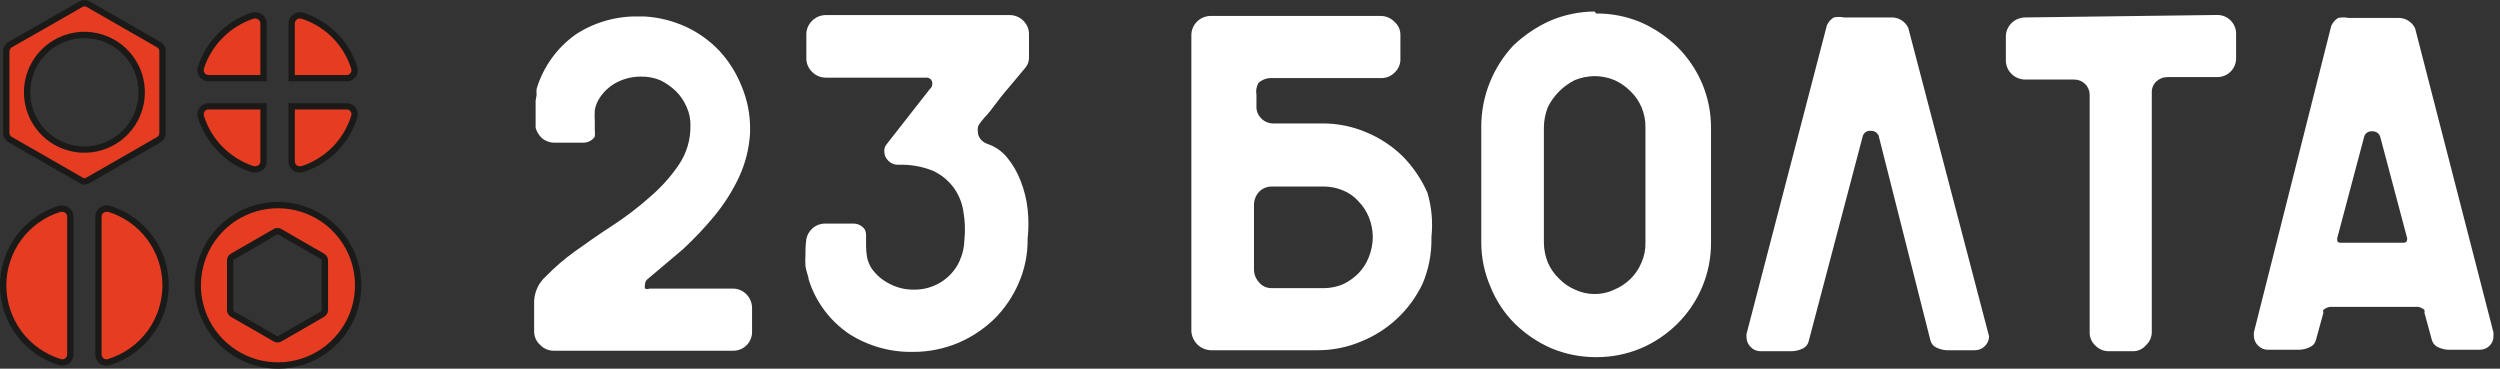
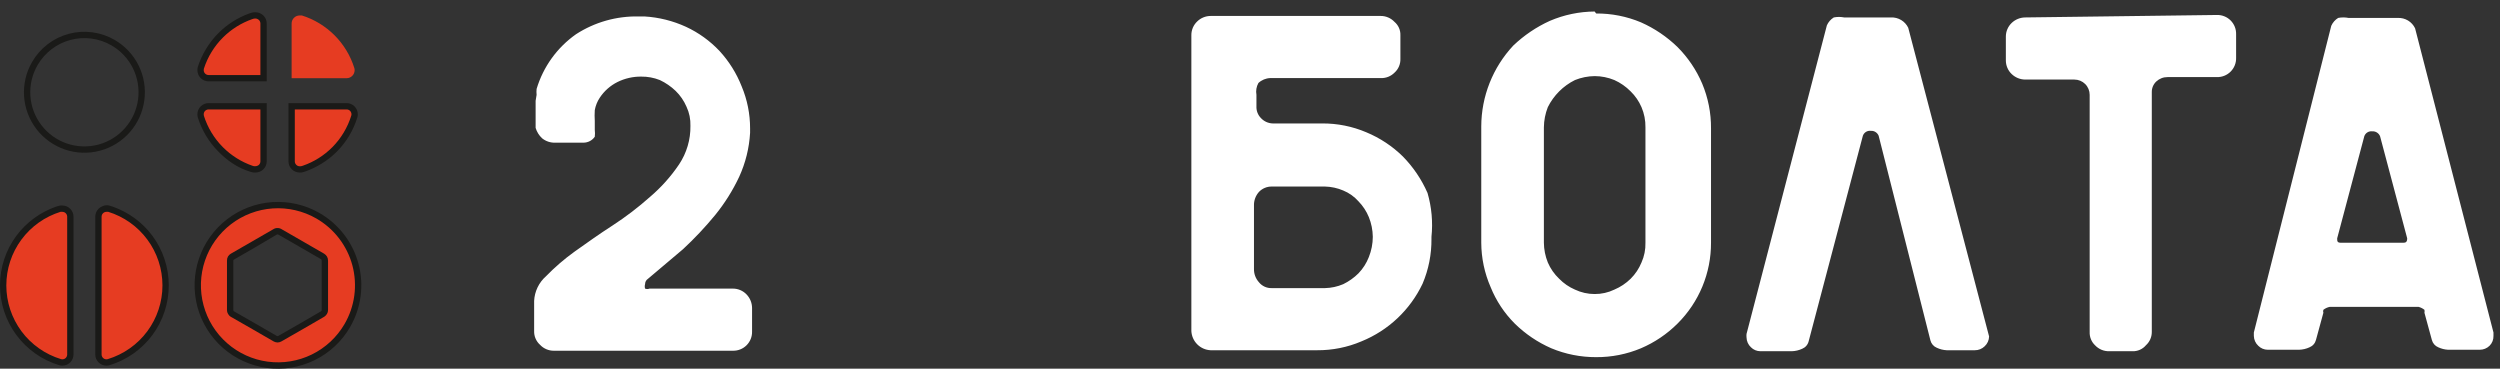
<svg xmlns="http://www.w3.org/2000/svg" width="217" height="32" viewBox="0 0 217 32" fill="none">
  <rect x="0" y="0" width="217" height="32" fill="#333333" stroke="none" />
-   <path fill-rule="evenodd" clip-rule="evenodd" d="M9.812 3.701C10.665 4.193 11.352 4.927 11.787 5.809C12.223 6.691 12.386 7.683 12.258 8.659C12.129 9.634 11.714 10.55 11.066 11.289C10.417 12.029 9.563 12.56 8.612 12.814C7.662 13.068 6.657 13.035 5.726 12.719C4.794 12.402 3.977 11.816 3.379 11.035C2.78 10.254 2.427 9.313 2.363 8.331C2.299 7.35 2.528 6.371 3.021 5.519C3.347 4.953 3.781 4.457 4.299 4.06C4.817 3.662 5.409 3.37 6.04 3.201C6.67 3.033 7.328 2.99 7.976 3.076C8.623 3.161 9.247 3.374 9.812 3.701ZM14.106 4.475V11.553C14.107 11.669 14.078 11.784 14.021 11.885C13.964 11.979 13.888 12.058 13.796 12.117L10.702 13.897L7.608 15.668C7.511 15.722 7.402 15.751 7.291 15.753C7.197 15.735 7.107 15.698 7.028 15.645L3.934 13.881L0.878 12.117C0.776 12.058 0.69 11.972 0.63 11.87C0.576 11.773 0.547 11.664 0.545 11.553V4.452C0.548 4.343 0.577 4.237 0.63 4.142C0.687 4.031 0.773 3.938 0.878 3.871L3.934 2.131L7.028 0.36C7.119 0.306 7.223 0.277 7.329 0.274C7.446 0.278 7.56 0.31 7.662 0.367L10.717 2.131L13.773 3.871C13.876 3.931 13.961 4.016 14.021 4.119C14.075 4.216 14.104 4.325 14.106 4.436V4.475Z" fill="#E63C22" />
  <path fill-rule="evenodd" clip-rule="evenodd" d="M9.95 3.464C9.354 3.118 8.695 2.894 8.012 2.804C7.329 2.713 6.635 2.758 5.969 2.936C5.303 3.114 4.679 3.422 4.132 3.842C3.586 4.262 3.127 4.785 2.783 5.382C2.263 6.281 2.022 7.313 2.089 8.349C2.156 9.385 2.529 10.378 3.161 11.202C3.793 12.026 4.655 12.645 5.638 12.979C6.621 13.313 7.681 13.348 8.684 13.079C9.687 12.811 10.587 12.251 11.272 11.471C11.957 10.69 12.395 9.724 12.53 8.695C12.666 7.665 12.493 6.619 12.034 5.688C11.574 4.757 10.849 3.983 9.95 3.464ZM7.94 3.348C7.328 3.267 6.707 3.307 6.111 3.467C5.515 3.626 4.956 3.902 4.467 4.278C3.977 4.653 3.567 5.122 3.259 5.656C2.793 6.461 2.577 7.386 2.637 8.314C2.697 9.242 3.031 10.13 3.597 10.868C4.162 11.606 4.934 12.16 5.814 12.459C6.694 12.758 7.644 12.789 8.542 12.549C9.44 12.309 10.246 11.807 10.859 11.108C11.472 10.41 11.864 9.545 11.986 8.623C12.107 7.701 11.952 6.764 11.541 5.931C11.13 5.097 10.481 4.404 9.675 3.939C9.142 3.63 8.552 3.429 7.94 3.348Z" fill="#1A1A18" />
-   <path fill-rule="evenodd" clip-rule="evenodd" d="M7.338 0C7.333 -1.96416e-05 7.328 -3.78539e-05 7.324 6.70164e-05C7.171 0.003 7.022 0.045 6.891 0.122L0.732 3.639C0.586 3.731 0.468 3.86 0.389 4.013C0.315 4.145 0.275 4.293 0.271 4.445L0.271 11.557C0.273 11.714 0.315 11.867 0.391 12.004L0.394 12.008C0.477 12.152 0.596 12.271 0.74 12.355L6.884 15.879C6.992 15.95 7.112 15.998 7.239 16.023C7.257 16.026 7.276 16.028 7.295 16.028C7.452 16.025 7.605 15.984 7.742 15.908L13.946 12.348C14.072 12.266 14.178 12.156 14.256 12.027L14.26 12.02C14.341 11.877 14.382 11.716 14.38 11.552L14.38 4.436L14.38 4.432C14.378 4.276 14.337 4.122 14.261 3.985L14.258 3.981C14.174 3.837 14.055 3.718 13.912 3.634L7.797 0.128C7.657 0.049 7.499 0.005 7.338 0ZM0.82 11.55C0.822 11.615 0.838 11.678 0.869 11.734C0.905 11.794 0.956 11.845 1.016 11.88L7.181 15.417C7.222 15.444 7.267 15.465 7.315 15.477C7.37 15.472 7.424 15.456 7.473 15.429L10.565 13.659L13.652 11.884C13.705 11.848 13.75 11.802 13.783 11.748C13.816 11.689 13.832 11.623 13.831 11.556L13.831 11.553V4.439C13.83 4.374 13.813 4.312 13.782 4.255C13.747 4.195 13.695 4.144 13.635 4.109L7.526 0.606C7.466 0.572 7.398 0.553 7.329 0.549C7.272 0.552 7.216 0.568 7.166 0.597L4.07 2.369L1.02 4.107C0.958 4.147 0.909 4.202 0.875 4.267L0.87 4.277C0.839 4.332 0.822 4.393 0.82 4.456V11.55Z" fill="#1A1A18" />
  <path fill-rule="evenodd" clip-rule="evenodd" d="M28.199 22.63V26.908C28.2 26.978 28.181 27.048 28.145 27.109C28.108 27.166 28.061 27.216 28.005 27.256L26.149 28.331L24.285 29.398C24.226 29.433 24.159 29.451 24.091 29.453C24.021 29.45 23.952 29.432 23.89 29.398L22.041 28.331L20.177 27.263C20.113 27.228 20.062 27.174 20.03 27.109C19.994 27.054 19.975 26.989 19.976 26.923V22.622C19.976 22.556 19.994 22.492 20.03 22.436C20.063 22.373 20.114 22.322 20.177 22.29L22.026 21.222L23.898 20.116C23.958 20.085 24.024 20.069 24.091 20.069C24.162 20.066 24.233 20.085 24.292 20.124L26.149 21.191L27.998 22.259C28.058 22.295 28.108 22.346 28.145 22.405C28.183 22.474 28.202 22.552 28.199 22.63ZM27.588 18.724C26.395 18.04 25.026 17.724 23.655 17.817C22.283 17.91 20.97 18.407 19.88 19.246C18.791 20.084 17.974 21.226 17.532 22.528C17.091 23.83 17.045 25.234 17.4 26.562C17.755 27.89 18.495 29.083 19.528 29.991C20.56 30.899 21.838 31.481 23.201 31.664C24.564 31.846 25.95 31.621 27.185 31.017C28.42 30.413 29.448 29.457 30.14 28.269C30.603 27.476 30.904 26.598 31.026 25.688C31.148 24.778 31.088 23.852 30.851 22.965C30.614 22.078 30.203 21.246 29.643 20.518C29.083 19.79 28.384 19.18 27.588 18.724Z" fill="#E63C22" />
  <path fill-rule="evenodd" clip-rule="evenodd" d="M27.725 18.485C26.485 17.774 25.063 17.447 23.637 17.543C22.211 17.64 20.846 18.157 19.713 19.028C18.581 19.899 17.732 21.087 17.273 22.44C16.814 23.794 16.766 25.252 17.135 26.633C17.505 28.013 18.274 29.254 19.347 30.198C20.42 31.141 21.749 31.746 23.165 31.936C24.582 32.126 26.022 31.892 27.306 31.264C28.59 30.636 29.659 29.642 30.378 28.407C30.859 27.582 31.172 26.671 31.299 25.724C31.425 24.778 31.364 23.816 31.117 22.894C30.87 21.972 30.444 21.107 29.861 20.351C29.279 19.594 28.553 18.96 27.725 18.485ZM23.674 18.091C24.992 18.002 26.306 18.305 27.452 18.962C28.217 19.4 28.888 19.986 29.426 20.686C29.964 21.385 30.358 22.183 30.587 23.036C30.814 23.888 30.871 24.777 30.754 25.651C30.637 26.526 30.348 27.369 29.904 28.131C29.239 29.272 28.251 30.19 27.065 30.77C25.878 31.351 24.547 31.567 23.238 31.392C21.929 31.216 20.702 30.657 19.71 29.785C18.718 28.913 18.007 27.767 17.666 26.491C17.325 25.215 17.369 23.867 17.793 22.616C18.217 21.366 19.002 20.269 20.048 19.463C21.095 18.658 22.357 18.181 23.674 18.091Z" fill="#1A1A18" />
  <path fill-rule="evenodd" clip-rule="evenodd" d="M28.474 26.905V22.634C28.478 22.508 28.447 22.382 28.385 22.271C28.326 22.174 28.239 22.083 28.141 22.024L24.435 19.889C24.331 19.823 24.209 19.79 24.086 19.795C23.963 19.79 23.841 19.823 23.737 19.889L20.031 22.024C19.934 22.083 19.851 22.162 19.791 22.259C19.729 22.37 19.698 22.496 19.702 22.623V26.921C19.701 27.035 19.732 27.148 19.792 27.245C19.849 27.353 19.936 27.443 20.043 27.503L21.906 28.569L23.761 29.64C23.86 29.694 23.97 29.723 24.083 29.727L24.09 29.727L24.098 29.727C24.212 29.725 24.324 29.693 24.423 29.636L26.286 28.569L28.154 27.487C28.24 27.427 28.323 27.343 28.378 27.254L28.38 27.252C28.443 27.147 28.476 27.027 28.474 26.905ZM24.144 20.354C24.132 20.347 24.119 20.343 24.105 20.344L24.098 20.344L24.091 20.344C24.07 20.344 24.049 20.348 24.03 20.357L22.164 21.46L20.309 22.531L20.303 22.534C20.291 22.54 20.281 22.55 20.275 22.562L20.269 22.574L20.262 22.585C20.255 22.596 20.251 22.608 20.251 22.621L20.251 22.622V22.623L20.251 26.928C20.251 26.938 20.254 26.948 20.26 26.957L20.27 26.972L20.277 26.988C20.285 27.003 20.297 27.015 20.311 27.023L20.314 27.025L22.179 28.093L24.024 29.158C24.045 29.169 24.069 29.176 24.093 29.178C24.112 29.176 24.131 29.17 24.148 29.161L24.149 29.16L26.013 28.093L27.856 27.025C27.878 27.008 27.897 26.988 27.912 26.965C27.921 26.949 27.925 26.931 27.925 26.913L27.925 26.907L27.925 22.619C27.926 22.593 27.92 22.567 27.908 22.544C27.895 22.524 27.878 22.507 27.858 22.494L26.013 21.429L24.15 20.358L24.144 20.354Z" fill="#1A1A18" />
  <path fill-rule="evenodd" clip-rule="evenodd" d="M5.21 31.433C3.782 30.998 2.531 30.116 1.643 28.917C0.755 27.718 0.275 26.265 0.275 24.773C0.275 23.28 0.755 21.827 1.643 20.628C2.531 19.429 3.782 18.547 5.21 18.112C5.276 18.105 5.344 18.105 5.411 18.112C5.503 18.112 5.594 18.131 5.679 18.166C5.764 18.201 5.841 18.253 5.906 18.319C5.971 18.384 6.022 18.462 6.056 18.547C6.091 18.633 6.108 18.724 6.107 18.816V30.767C6.107 30.859 6.089 30.949 6.054 31.034C6.019 31.118 5.968 31.195 5.903 31.26C5.838 31.324 5.762 31.376 5.677 31.411C5.593 31.446 5.502 31.464 5.411 31.464C5.342 31.465 5.274 31.454 5.21 31.433ZM9.441 31.433C10.869 30.998 12.119 30.116 13.008 28.917C13.896 27.718 14.376 26.265 14.376 24.773C14.376 23.28 13.896 21.827 13.008 20.628C12.119 19.429 10.869 18.547 9.441 18.112C9.374 18.104 9.307 18.104 9.24 18.112C9.148 18.112 9.057 18.131 8.972 18.166C8.887 18.201 8.809 18.253 8.745 18.319C8.68 18.384 8.629 18.462 8.594 18.547C8.56 18.633 8.543 18.724 8.544 18.816V30.767C8.544 30.952 8.617 31.129 8.748 31.26C8.878 31.39 9.055 31.464 9.24 31.464C9.308 31.465 9.376 31.455 9.441 31.433Z" fill="#E63C22" />
  <path fill-rule="evenodd" clip-rule="evenodd" d="M9.21 17.819C9.401 17.799 9.59 17.869 9.772 17.932C11.144 18.41 12.362 19.296 13.228 20.465C14.151 21.711 14.65 23.221 14.65 24.773C14.65 26.324 14.151 27.834 13.228 29.081C12.305 30.326 11.007 31.242 9.525 31.694C9.432 31.726 9.334 31.74 9.236 31.738C8.98 31.738 8.734 31.635 8.553 31.454C8.371 31.272 8.269 31.025 8.269 30.768V18.818C8.267 18.69 8.292 18.563 8.339 18.445C8.388 18.326 8.459 18.217 8.549 18.126C8.639 18.035 8.747 17.962 8.865 17.913C8.979 17.865 9.088 17.821 9.21 17.819ZM5.126 31.695C3.643 31.243 2.345 30.326 1.422 29.081C0.499 27.834 0 26.324 0 24.773C0 23.221 0.499 21.711 1.422 20.465C2.291 19.291 3.516 18.404 4.894 17.927C5.066 17.867 5.245 17.82 5.426 17.838C5.549 17.84 5.671 17.865 5.784 17.913C5.903 17.962 6.01 18.035 6.101 18.126C6.191 18.217 6.262 18.326 6.31 18.445C6.358 18.563 6.382 18.69 6.381 18.818V30.768C6.381 30.895 6.356 31.021 6.307 31.139C6.259 31.257 6.187 31.364 6.097 31.454C6.007 31.544 5.9 31.616 5.782 31.665C5.665 31.713 5.539 31.738 5.413 31.738C5.315 31.74 5.219 31.725 5.126 31.695ZM12.787 28.754C11.933 29.906 10.723 30.756 9.352 31.173C9.318 31.185 9.275 31.19 9.239 31.189C9.128 31.189 9.02 31.145 8.941 31.066C8.862 30.987 8.818 30.88 8.818 30.768L8.818 18.813C8.817 18.758 8.828 18.702 8.849 18.651C8.87 18.599 8.9 18.552 8.94 18.512C8.979 18.473 9.026 18.441 9.077 18.42C9.129 18.398 9.184 18.387 9.239 18.387C9.277 18.383 9.348 18.38 9.386 18.383C10.747 18.803 11.938 19.647 12.787 20.792C13.64 21.944 14.101 23.339 14.101 24.773C14.101 26.206 13.64 27.602 12.787 28.754ZM5.263 18.383C3.903 18.803 2.711 19.647 1.863 20.792C1.01 21.944 0.549 23.339 0.549 24.773C0.549 26.206 1.01 27.602 1.863 28.754C2.717 29.906 3.925 30.755 5.296 31.172C5.332 31.184 5.369 31.19 5.406 31.189C5.461 31.189 5.521 31.178 5.572 31.157C5.623 31.136 5.669 31.105 5.709 31.066C5.748 31.027 5.779 30.98 5.8 30.929C5.821 30.878 5.832 30.823 5.832 30.768V18.813C5.833 18.758 5.822 18.702 5.801 18.651C5.78 18.599 5.749 18.552 5.71 18.512C5.671 18.473 5.624 18.441 5.573 18.42C5.521 18.398 5.466 18.387 5.41 18.387C5.372 18.383 5.302 18.38 5.263 18.383Z" fill="#1A1A18" />
  <path fill-rule="evenodd" clip-rule="evenodd" d="M30.751 10.122C30.419 11.195 29.832 12.173 29.04 12.97C28.248 13.768 27.274 14.362 26.203 14.701C26.139 14.709 26.074 14.709 26.01 14.701C25.825 14.701 25.648 14.628 25.517 14.497C25.387 14.367 25.313 14.19 25.313 14.005V9.224H30.086C30.271 9.224 30.448 9.298 30.578 9.428C30.709 9.559 30.782 9.736 30.782 9.921C30.784 9.989 30.773 10.057 30.751 10.122ZM17.431 5.89C17.772 4.825 18.363 3.856 19.154 3.065C19.945 2.274 20.914 1.683 21.979 1.342C22.046 1.334 22.114 1.334 22.18 1.342C22.365 1.342 22.542 1.415 22.673 1.546C22.803 1.676 22.877 1.854 22.877 2.038V6.788H18.104C17.919 6.788 17.742 6.714 17.612 6.584C17.481 6.453 17.408 6.276 17.408 6.092C17.407 6.024 17.415 5.956 17.431 5.89ZM17.431 10.122C17.768 11.193 18.357 12.168 19.148 12.965C19.939 13.762 20.91 14.357 21.979 14.701C22.046 14.709 22.114 14.709 22.18 14.701C22.365 14.701 22.542 14.628 22.673 14.497C22.803 14.367 22.877 14.19 22.877 14.005V9.224H18.104C17.919 9.224 17.742 9.298 17.612 9.428C17.481 9.559 17.408 9.736 17.408 9.921C17.407 9.988 17.415 10.056 17.431 10.122ZM30.751 5.89C30.415 4.822 29.826 3.851 29.034 3.059C28.242 2.268 27.271 1.678 26.203 1.342C26.139 1.334 26.074 1.334 26.01 1.342C25.825 1.342 25.648 1.415 25.517 1.546C25.387 1.676 25.313 1.854 25.313 2.038V6.788H30.086C30.271 6.788 30.448 6.714 30.578 6.584C30.709 6.453 30.782 6.276 30.782 6.092C30.784 6.023 30.773 5.955 30.751 5.89Z" fill="#E63C22" />
  <path fill-rule="evenodd" clip-rule="evenodd" d="M18.96 2.871C18.138 3.693 17.519 4.719 17.165 5.826C17.144 5.913 17.133 6.003 17.134 6.092C17.134 6.349 17.236 6.596 17.418 6.778C17.6 6.96 17.847 7.062 18.105 7.062H23.152V2.038C23.152 1.78 23.05 1.534 22.868 1.351C22.689 1.173 22.449 1.072 22.198 1.067C22.195 1.067 22.193 1.067 22.191 1.067C21.995 1.049 21.802 1.108 21.617 1.176C20.62 1.54 19.713 2.118 18.96 2.871ZM22.168 1.607C22.081 1.597 21.995 1.625 21.912 1.654C20.948 1.988 20.071 2.536 19.349 3.259C18.591 4.016 18.025 4.944 17.697 5.963C17.687 6.005 17.683 6.047 17.683 6.09C17.683 6.202 17.727 6.31 17.806 6.389C17.886 6.468 17.993 6.513 18.105 6.513H22.603V2.038C22.603 1.926 22.558 1.819 22.479 1.74C22.4 1.661 22.279 1.607 22.168 1.607Z" fill="#1A1A18" />
-   <path fill-rule="evenodd" clip-rule="evenodd" d="M26.471 1.147C26.317 1.093 26.155 1.05 25.993 1.067C25.742 1.072 25.502 1.174 25.324 1.351C25.142 1.534 25.039 1.78 25.039 2.038V7.062H30.087C30.344 7.062 30.591 6.96 30.773 6.778C30.955 6.596 31.057 6.351 31.058 6.095C31.06 5.996 31.044 5.898 31.013 5.805C30.663 4.696 30.051 3.687 29.229 2.865C28.464 2.1 27.495 1.507 26.471 1.147ZM30.49 5.973C30.167 4.947 29.601 4.014 28.84 3.253C28.123 2.536 27.252 1.991 26.294 1.661C26.197 1.627 26.095 1.598 25.993 1.61C25.881 1.61 25.791 1.661 25.712 1.74C25.633 1.819 25.589 1.926 25.589 2.038V6.513H30.087C30.199 6.513 30.306 6.468 30.385 6.389C30.464 6.31 30.508 6.197 30.508 6.085C30.509 6.049 30.502 6.007 30.49 5.973Z" fill="#1A1A18" />
  <path fill-rule="evenodd" clip-rule="evenodd" d="M30.087 8.95H25.039V14.005C25.039 14.262 25.142 14.509 25.324 14.691C25.502 14.869 25.742 14.971 25.993 14.975C26.155 14.993 26.317 14.95 26.471 14.895C27.499 14.532 28.47 13.935 29.235 13.164C30.058 12.336 30.668 11.321 31.013 10.206C31.045 10.113 31.06 10.015 31.058 9.917C31.057 9.661 30.955 9.415 30.773 9.234C30.591 9.052 30.344 8.95 30.087 8.95ZM30.509 9.927C30.509 9.963 30.504 9.999 30.492 10.033C30.173 11.064 29.607 12.011 28.846 12.777C28.126 13.501 27.251 14.051 26.287 14.384C26.194 14.416 26.097 14.444 25.999 14.431C25.887 14.431 25.791 14.382 25.712 14.303C25.633 14.224 25.589 14.117 25.589 14.005V9.499H30.087C30.199 9.499 30.306 9.543 30.385 9.622C30.464 9.701 30.509 9.815 30.509 9.927Z" fill="#1A1A18" />
  <path fill-rule="evenodd" clip-rule="evenodd" d="M18.105 8.95C17.847 8.95 17.6 9.052 17.418 9.234C17.236 9.416 17.134 9.662 17.134 9.92C17.133 10.009 17.144 10.098 17.165 10.185C17.515 11.299 18.131 12.33 18.954 13.158C19.728 13.938 20.59 14.559 21.732 14.911C21.875 14.955 22.022 14.99 22.171 14.978C22.18 14.977 22.189 14.976 22.198 14.975C22.449 14.971 22.689 14.869 22.868 14.691C23.05 14.509 23.152 14.262 23.152 14.005V8.95H18.105ZM17.697 10.049C18.021 11.075 18.585 12.008 19.343 12.771C20.071 13.503 20.956 14.059 21.931 14.395C22.001 14.419 22.075 14.437 22.148 14.428C22.26 14.428 22.4 14.382 22.479 14.303C22.558 14.224 22.603 14.117 22.603 14.005V9.499H18.105C17.993 9.499 17.886 9.543 17.806 9.622C17.727 9.701 17.683 9.809 17.683 9.92C17.683 9.963 17.687 10.007 17.697 10.049Z" fill="#1A1A18" />
  <path fill="#ffffff" d="M59.929 10.929C59.949 10.353 59.832 9.781 59.587 9.26C59.366 8.746 59.046 8.281 58.645 7.89C58.243 7.505 57.78 7.187 57.276 6.949C56.758 6.744 56.206 6.642 55.65 6.649C54.938 6.643 54.234 6.804 53.596 7.12C52.971 7.433 52.439 7.905 52.055 8.489C51.84 8.813 51.695 9.177 51.627 9.559C51.606 9.873 51.606 10.187 51.627 10.501C51.627 10.757 51.627 11.014 51.627 11.271C51.651 11.47 51.651 11.671 51.627 11.87C51.517 12.029 51.369 12.158 51.198 12.248C51.026 12.337 50.836 12.384 50.643 12.384H48.203C47.784 12.401 47.373 12.264 47.048 11.998C46.787 11.753 46.595 11.443 46.492 11.1C46.492 10.543 46.492 10.073 46.492 9.688C46.492 9.302 46.492 9.003 46.492 8.746L46.577 8.232C46.559 8.062 46.559 7.89 46.577 7.719C47.153 5.796 48.359 4.123 50.001 2.969C51.618 1.923 53.511 1.387 55.436 1.428H55.949C57.193 1.503 58.412 1.808 59.544 2.327C60.638 2.835 61.626 3.547 62.454 4.424C63.281 5.323 63.934 6.368 64.38 7.505C64.862 8.657 65.11 9.894 65.108 11.143V11.528C65.033 12.845 64.714 14.136 64.166 15.336C63.606 16.531 62.902 17.652 62.069 18.675C61.209 19.72 60.28 20.707 59.287 21.628L56.249 24.195C56.17 24.246 56.105 24.315 56.06 24.398C56.015 24.48 55.992 24.572 55.992 24.666C55.955 24.792 55.955 24.925 55.992 25.051C56.116 25.101 56.254 25.101 56.377 25.051H63.61C63.834 25.049 64.056 25.094 64.263 25.183C64.469 25.271 64.654 25.401 64.808 25.565C65.105 25.877 65.273 26.29 65.279 26.72V28.774C65.285 28.995 65.246 29.215 65.164 29.42C65.082 29.625 64.959 29.811 64.803 29.968C64.647 30.124 64.46 30.247 64.255 30.328C64.05 30.41 63.831 30.449 63.61 30.443H48.075C47.851 30.445 47.628 30.4 47.422 30.312C47.216 30.224 47.03 30.093 46.877 29.93C46.709 29.78 46.576 29.595 46.487 29.388C46.398 29.181 46.356 28.957 46.363 28.732V26.121C46.382 25.714 46.483 25.314 46.659 24.947C46.836 24.579 47.084 24.251 47.39 23.981C48.153 23.197 48.984 22.481 49.872 21.841C50.899 21.114 51.969 20.344 53.168 19.573C54.313 18.829 55.4 17.999 56.42 17.091C57.386 16.269 58.236 15.319 58.945 14.267C59.603 13.279 59.947 12.115 59.929 10.929ZM115.007 25.008C115.552 24.996 116.09 24.88 116.591 24.666C117.082 24.427 117.53 24.109 117.917 23.724C118.307 23.317 118.613 22.838 118.816 22.312C119.04 21.754 119.157 21.159 119.159 20.558C119.152 19.971 119.036 19.39 118.816 18.846C118.608 18.336 118.302 17.871 117.917 17.476C117.553 17.065 117.099 16.743 116.591 16.535C116.09 16.321 115.552 16.205 115.007 16.192H110.385C110.177 16.189 109.971 16.23 109.78 16.311C109.588 16.392 109.415 16.512 109.273 16.663C108.981 16.993 108.828 17.422 108.845 17.861V23.339C108.835 23.765 108.988 24.178 109.273 24.495C109.406 24.661 109.575 24.794 109.768 24.883C109.962 24.972 110.173 25.015 110.385 25.008H115.007ZM124.251 20.729C124.265 22.066 124.003 23.392 123.481 24.623C122.401 26.898 120.508 28.684 118.174 29.63C116.957 30.148 115.646 30.41 114.323 30.401H105.079C104.643 30.38 104.23 30.197 103.922 29.889C103.613 29.58 103.431 29.168 103.41 28.732V3.054C103.408 2.83 103.453 2.608 103.541 2.401C103.63 2.195 103.76 2.009 103.923 1.856C104.233 1.556 104.647 1.387 105.079 1.385H119.843C120.068 1.383 120.29 1.428 120.496 1.517C120.702 1.605 120.888 1.735 121.042 1.899C121.209 2.04 121.341 2.218 121.43 2.418C121.519 2.618 121.562 2.835 121.555 3.054V5.108C121.562 5.334 121.52 5.557 121.431 5.765C121.343 5.972 121.21 6.157 121.042 6.307C120.886 6.465 120.699 6.588 120.492 6.669C120.286 6.75 120.065 6.787 119.843 6.777H110.257C109.874 6.791 109.509 6.943 109.23 7.205C109.055 7.517 108.995 7.881 109.059 8.232V9.217C109.049 9.405 109.078 9.594 109.144 9.771C109.21 9.947 109.312 10.108 109.444 10.244C109.575 10.387 109.734 10.502 109.91 10.583C110.086 10.664 110.277 10.709 110.471 10.715H114.751C116.074 10.705 117.385 10.967 118.602 11.485C119.782 11.975 120.858 12.687 121.769 13.582C122.668 14.499 123.393 15.572 123.909 16.749C124.268 17.984 124.384 19.278 124.251 20.558V20.729ZM142.825 11.057C142.835 10.454 142.719 9.857 142.482 9.302C142.261 8.789 141.941 8.323 141.541 7.933C141.135 7.52 140.656 7.186 140.128 6.949C139.585 6.725 139.004 6.608 138.417 6.606C137.83 6.613 137.249 6.729 136.705 6.949C135.684 7.455 134.858 8.282 134.351 9.302C134.131 9.861 134.015 10.456 134.009 11.057V21.071C134.015 21.658 134.131 22.239 134.351 22.783C134.58 23.316 134.915 23.796 135.335 24.195C135.726 24.596 136.191 24.915 136.705 25.137C137.24 25.391 137.824 25.523 138.417 25.522C139.009 25.527 139.595 25.395 140.128 25.137C140.654 24.915 141.133 24.595 141.541 24.195C141.946 23.792 142.266 23.312 142.482 22.783C142.723 22.245 142.84 21.66 142.825 21.071V11.057ZM138.545 1.171C139.882 1.162 141.207 1.424 142.439 1.941C143.613 2.462 144.685 3.187 145.606 4.081C146.515 4.991 147.241 6.066 147.746 7.248C148.264 8.481 148.526 9.806 148.516 11.143V21.071C148.521 22.375 148.265 23.668 147.766 24.872C147.266 26.077 146.532 27.171 145.606 28.09C144.696 28.998 143.622 29.724 142.439 30.229C141.207 30.747 139.882 31.009 138.545 31C137.208 31.005 135.884 30.744 134.651 30.229C133.474 29.714 132.401 28.989 131.484 28.09C130.579 27.186 129.865 26.109 129.387 24.923C128.856 23.708 128.579 22.397 128.574 21.071V10.971C128.58 8.364 129.574 5.857 131.355 3.953C132.284 3.068 133.354 2.344 134.522 1.813C135.753 1.284 137.077 1.008 138.417 1L138.545 1.171ZM156.99 29.63C156.954 29.773 156.885 29.906 156.788 30.018C156.692 30.129 156.57 30.216 156.434 30.272C156.151 30.403 155.846 30.476 155.535 30.486H152.796C152.49 30.484 152.198 30.361 151.983 30.144C151.864 30.034 151.769 29.902 151.703 29.755C151.637 29.608 151.601 29.449 151.598 29.288C151.588 29.188 151.588 29.088 151.598 28.988L158.573 2.198C158.7 1.915 158.908 1.676 159.173 1.514C159.469 1.455 159.775 1.455 160.071 1.514H164.137C164.447 1.5 164.755 1.578 165.021 1.738C165.287 1.897 165.501 2.132 165.635 2.412L172.653 29.202C172.65 29.364 172.614 29.523 172.548 29.67C172.482 29.817 172.387 29.949 172.268 30.058C172.155 30.169 172.021 30.256 171.874 30.315C171.727 30.374 171.57 30.403 171.412 30.401H168.973C168.676 30.386 168.385 30.313 168.117 30.187C167.98 30.131 167.859 30.044 167.762 29.932C167.665 29.82 167.596 29.688 167.56 29.545L163.067 11.784C163.013 11.65 162.917 11.536 162.794 11.459C162.671 11.382 162.527 11.346 162.382 11.357C162.236 11.339 162.089 11.371 161.964 11.449C161.84 11.527 161.745 11.646 161.697 11.784L156.99 29.63ZM192.425 1.3C192.646 1.294 192.865 1.333 193.07 1.415C193.276 1.496 193.462 1.619 193.618 1.775C193.774 1.931 193.897 2.118 193.979 2.323C194.061 2.528 194.1 2.748 194.094 2.969V5.023C194.1 5.244 194.061 5.463 193.979 5.668C193.897 5.874 193.774 6.06 193.618 6.216C193.462 6.372 193.276 6.495 193.07 6.577C192.865 6.659 192.646 6.698 192.425 6.692H188.145C187.78 6.688 187.427 6.826 187.161 7.077C187.034 7.198 186.934 7.344 186.867 7.506C186.801 7.669 186.77 7.843 186.776 8.018V28.817C186.777 29.035 186.731 29.251 186.643 29.45C186.554 29.649 186.425 29.827 186.262 29.973C186.121 30.14 185.943 30.273 185.743 30.361C185.543 30.45 185.326 30.493 185.107 30.486H183.095C182.864 30.494 182.633 30.452 182.419 30.364C182.205 30.275 182.013 30.142 181.854 29.973C181.697 29.825 181.574 29.646 181.493 29.446C181.412 29.247 181.374 29.032 181.383 28.817V8.232C181.383 7.881 181.244 7.543 180.995 7.294C180.746 7.046 180.409 6.906 180.057 6.906H175.777C175.347 6.9 174.934 6.732 174.622 6.435C174.458 6.282 174.328 6.096 174.24 5.89C174.151 5.683 174.107 5.461 174.108 5.237V3.183C174.107 2.958 174.151 2.736 174.24 2.53C174.328 2.324 174.458 2.138 174.622 1.984C174.934 1.688 175.347 1.52 175.777 1.514L192.425 1.3ZM208.516 21.071C208.773 21.071 208.944 21.071 208.944 20.686L206.59 11.827C206.536 11.693 206.441 11.579 206.318 11.502C206.195 11.425 206.05 11.389 205.905 11.399C205.76 11.382 205.612 11.414 205.487 11.492C205.363 11.57 205.269 11.688 205.221 11.827L202.867 20.686C202.867 20.943 202.867 21.071 203.209 21.071H208.516ZM216.433 28.86V29.16C216.438 29.318 216.41 29.476 216.351 29.623C216.292 29.77 216.204 29.904 216.091 30.015C215.978 30.126 215.844 30.213 215.697 30.272C215.55 30.331 215.393 30.36 215.235 30.358H212.496C212.199 30.343 211.909 30.27 211.64 30.144C211.503 30.088 211.382 30.001 211.285 29.889C211.189 29.778 211.12 29.645 211.084 29.502L210.442 27.148C210.459 27.063 210.459 26.976 210.442 26.891C210.29 26.771 210.115 26.684 209.928 26.635H202.225C202.022 26.676 201.832 26.764 201.669 26.891C201.639 26.974 201.639 27.065 201.669 27.148L201.027 29.502C200.991 29.645 200.922 29.778 200.825 29.889C200.728 30.001 200.607 30.088 200.47 30.144C200.188 30.275 199.883 30.348 199.572 30.358H196.833C196.527 30.356 196.235 30.233 196.02 30.015C195.901 29.906 195.806 29.774 195.74 29.627C195.674 29.48 195.638 29.321 195.634 29.16C195.634 29.16 195.634 28.903 195.634 28.86L202.353 2.241C202.48 1.958 202.688 1.719 202.952 1.556C203.249 1.498 203.555 1.498 203.851 1.556H208.131C208.441 1.543 208.749 1.621 209.015 1.78C209.281 1.94 209.495 2.175 209.629 2.455L216.433 28.86Z" />
-   <path fill="#ffffff" d="M80.711 7.727C80.78 7.675 80.835 7.608 80.871 7.531C80.908 7.455 80.926 7.37 80.923 7.285C80.931 7.21 80.923 7.134 80.897 7.063C80.871 6.992 80.83 6.928 80.775 6.875C80.72 6.823 80.653 6.783 80.581 6.759C80.508 6.736 80.43 6.729 80.354 6.739H71.71C71.483 6.743 71.259 6.701 71.05 6.616C70.841 6.531 70.651 6.405 70.493 6.246C70.332 6.09 70.204 5.904 70.117 5.699C70.031 5.493 69.988 5.273 69.991 5.05V2.997C69.988 2.775 70.031 2.554 70.117 2.349C70.204 2.143 70.332 1.957 70.493 1.802C70.651 1.643 70.841 1.517 71.05 1.432C71.259 1.347 71.483 1.305 71.71 1.308H87.638C87.859 1.308 88.079 1.351 88.284 1.436C88.488 1.521 88.673 1.645 88.827 1.802C88.987 1.958 89.114 2.144 89.198 2.35C89.282 2.555 89.322 2.776 89.316 2.997V5.05C89.313 5.362 89.195 5.661 88.986 5.895L88.087 6.973C87.492 7.675 86.977 8.273 86.514 8.896C86.052 9.52 85.787 9.858 85.457 10.196C85.274 10.4 85.106 10.618 84.954 10.846C84.92 10.921 84.893 10.999 84.875 11.079C84.862 11.183 84.862 11.288 84.875 11.391C84.871 11.641 84.955 11.884 85.113 12.08C85.271 12.273 85.482 12.417 85.721 12.496C86.379 12.719 86.961 13.12 87.4 13.652C87.9 14.257 88.297 14.937 88.576 15.666C88.894 16.458 89.103 17.289 89.197 18.135C89.291 18.999 89.291 19.87 89.197 20.734C89.216 22.056 88.95 23.366 88.418 24.58C87.92 25.738 87.202 26.792 86.303 27.686C85.388 28.573 84.312 29.282 83.13 29.778C81.905 30.288 80.588 30.548 79.257 30.544C77.29 30.582 75.356 30.039 73.706 28.985C72.02 27.842 70.78 26.169 70.189 24.242C70.189 24.06 70.097 23.878 70.057 23.709C69.996 23.505 69.947 23.296 69.912 23.086C69.896 22.778 69.896 22.471 69.912 22.163C69.912 21.786 69.912 21.319 69.991 20.747C70.059 20.397 70.24 20.078 70.507 19.837C70.662 19.694 70.845 19.582 71.045 19.508C71.244 19.435 71.457 19.401 71.67 19.409H74.076C74.277 19.405 74.476 19.454 74.652 19.549C74.828 19.645 74.976 19.785 75.08 19.954C75.163 20.142 75.195 20.348 75.173 20.552C75.173 20.786 75.173 21.046 75.173 21.332C75.175 21.649 75.201 21.966 75.252 22.28C75.323 22.66 75.471 23.023 75.688 23.346C76.087 23.897 76.618 24.343 77.235 24.645C77.866 24.974 78.57 25.144 79.284 25.139C80.109 25.16 80.923 24.945 81.627 24.521C82.331 24.096 82.894 23.481 83.249 22.748C83.536 22.14 83.693 21.481 83.712 20.812C83.795 19.989 83.764 19.158 83.619 18.343C83.508 17.592 83.213 16.879 82.76 16.264C82.291 15.637 81.668 15.136 80.949 14.809C80 14.436 78.983 14.264 77.962 14.302C77.805 14.306 77.648 14.278 77.503 14.22C77.357 14.162 77.225 14.075 77.116 13.964C76.998 13.857 76.906 13.726 76.844 13.58C76.783 13.434 76.754 13.277 76.759 13.12C76.747 12.925 76.803 12.733 76.918 12.574L80.711 7.727Z" />
</svg>